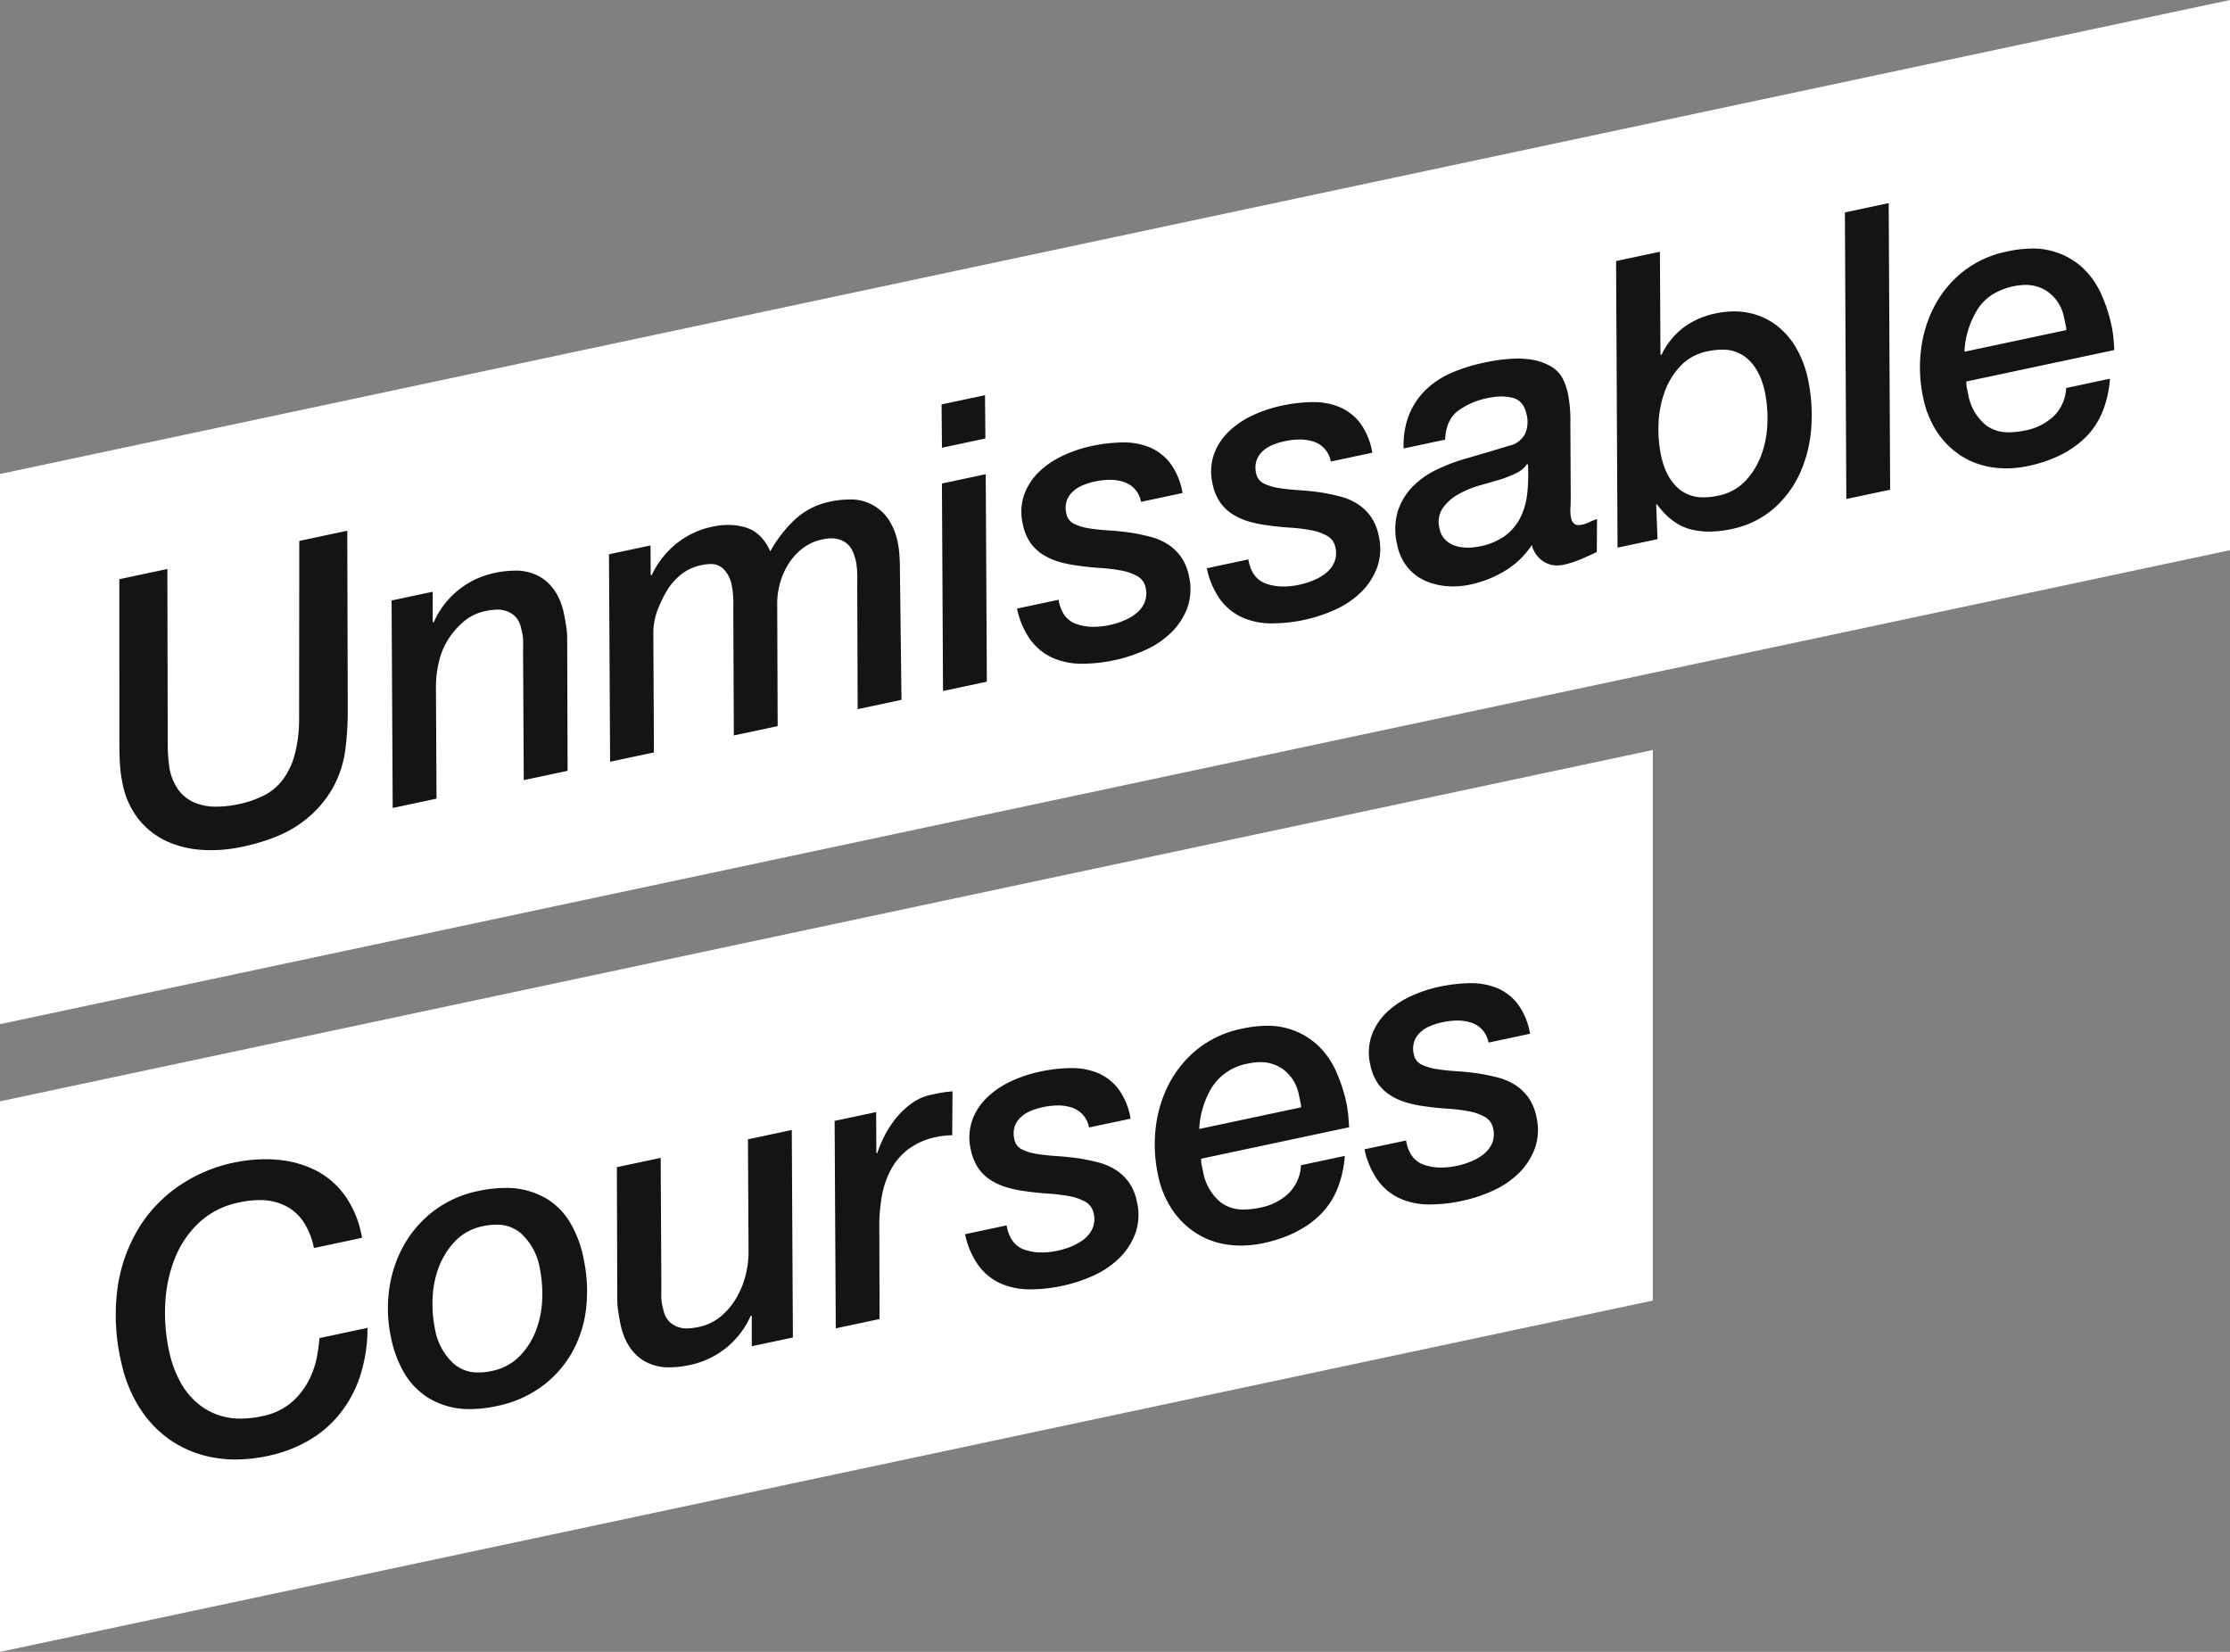
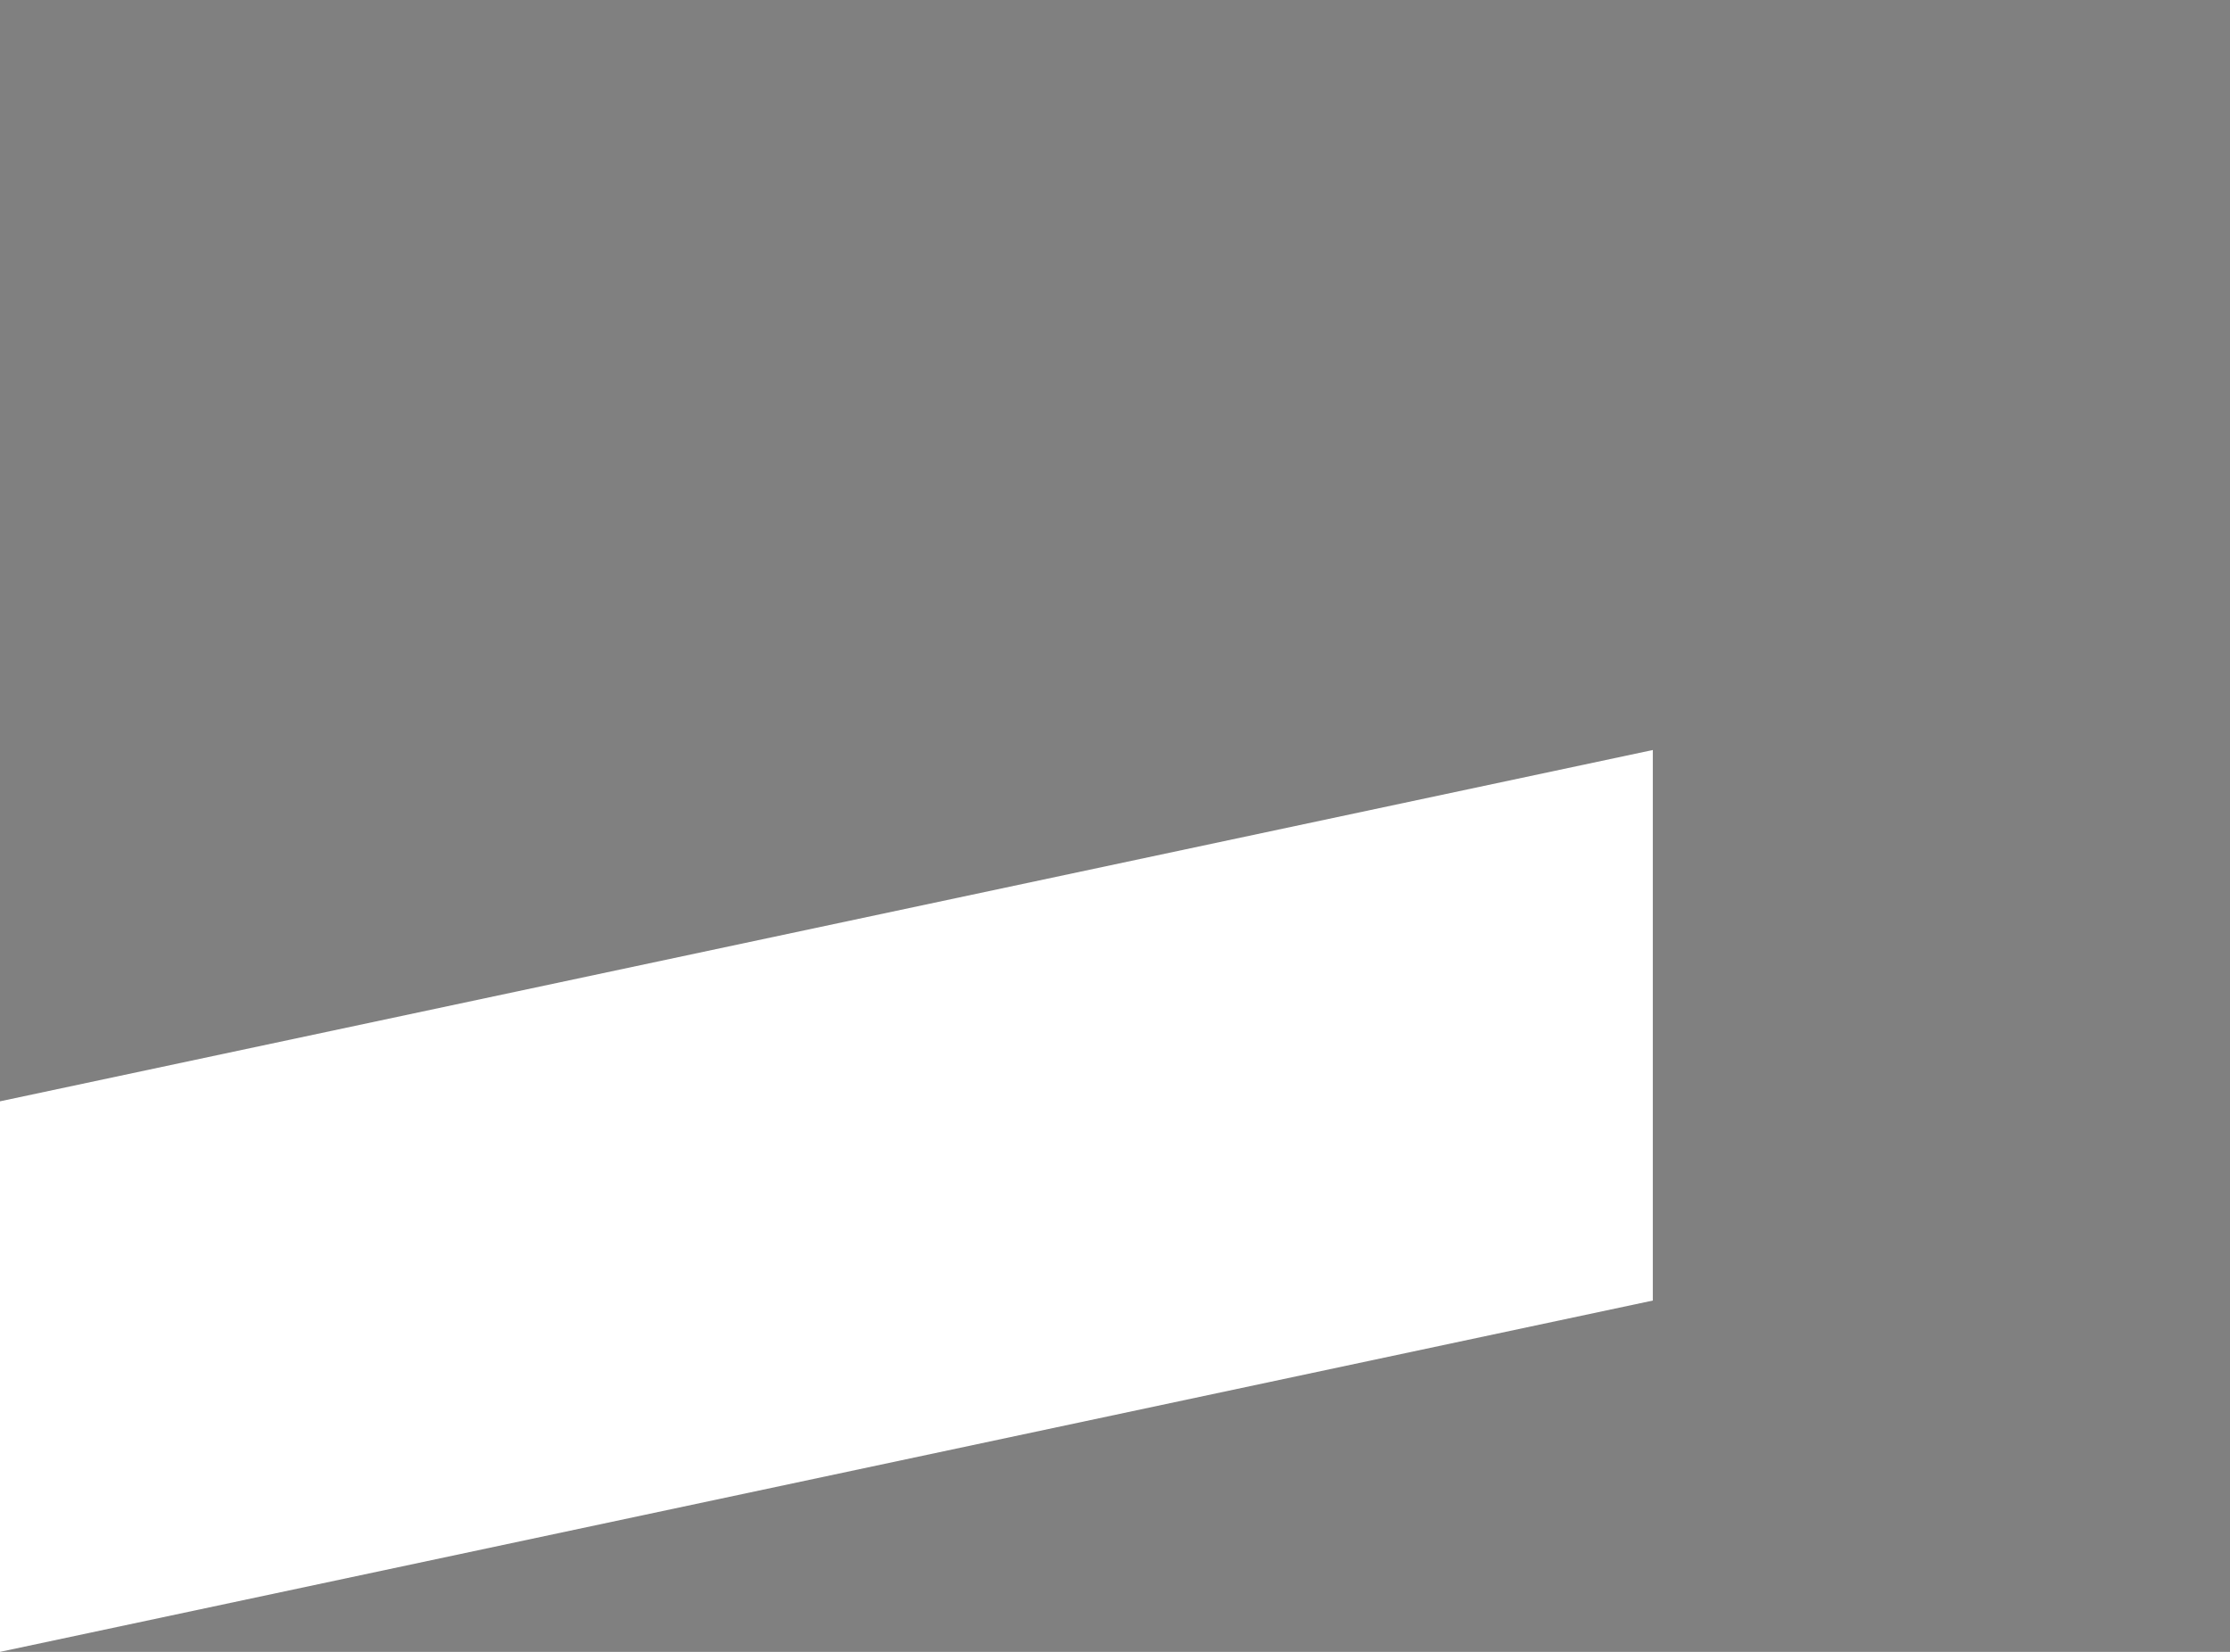
<svg xmlns="http://www.w3.org/2000/svg" id="Logo_200" width="540" height="400" viewBox="0 0 540 400">
  <rect x="0" y="0" width="540" height="400" fill="#808080" stroke="none" />
  <path id="Fill_1" data-name="Fill 1" d="M0,85.071,400.232,0V133.314L0,218.385Z" transform="translate(0 181.615)" fill="#fff" />
-   <path id="Fill_2" data-name="Fill 2" d="M29,115.342h0a29.229,29.229,0,0,1-5.119-.439,26.825,26.825,0,0,1-10.523-4.184,27.241,27.241,0,0,1-7.639-8.012A33.781,33.781,0,0,1,1.329,91.672,49.244,49.244,0,0,1,.595,72.9,37.979,37.979,0,0,1,6.1,58.5a33.789,33.789,0,0,1,9.875-9.836,37.106,37.106,0,0,1,12.382-5.159,38.291,38.291,0,0,1,7.926-.873c1.081,0,2.16.053,3.207.159a24.9,24.9,0,0,1,9.4,2.771,20.02,20.02,0,0,1,6.937,6.312,24.739,24.739,0,0,1,3.83,9.789L48.017,64.136A18.4,18.4,0,0,0,45.745,58.2,11.662,11.662,0,0,0,41.9,54.346a13.462,13.462,0,0,0-7.082-1.816A23.34,23.34,0,0,0,30,53.077a20.079,20.079,0,0,0-9.809,4.906,24.192,24.192,0,0,0-5.849,8.641,34.051,34.051,0,0,0-2.326,10.806,43.328,43.328,0,0,0,.866,11.4,27.6,27.6,0,0,0,2.953,8.056,17.831,17.831,0,0,0,4.9,5.549,15.875,15.875,0,0,0,9.6,3,24.3,24.3,0,0,0,5.03-.563,15.6,15.6,0,0,0,7.173-3.323,17.849,17.849,0,0,0,4.184-5.267,20.908,20.908,0,0,0,2-5.729,41.923,41.923,0,0,0,.625-4.607L60.981,83.47a37.443,37.443,0,0,1-1.855,11.874,29.115,29.115,0,0,1-5.015,9.141,27.165,27.165,0,0,1-7.592,6.382,33.258,33.258,0,0,1-9.507,3.578A38.723,38.723,0,0,1,29,115.342Zm56.879-12.207a18.846,18.846,0,0,1-10.384-2.855,17.661,17.661,0,0,1-5.529-5.743,27.664,27.664,0,0,1-3.278-8.681,33.58,33.58,0,0,1-.45-11.726A30.44,30.44,0,0,1,69.766,63.5a27.211,27.211,0,0,1,7.27-8.356,26.642,26.642,0,0,1,10.8-4.825,31.442,31.442,0,0,1,6.492-.733A19.027,19.027,0,0,1,104.5,52.277a16.931,16.931,0,0,1,5.5,5.607,27.283,27.283,0,0,1,3.272,8.631,37.626,37.626,0,0,1,.652,12.219,28.331,28.331,0,0,1-3.42,10.7,26.48,26.48,0,0,1-7.3,8.218,28.011,28.011,0,0,1-11,4.77A30.6,30.6,0,0,1,85.875,103.135Zm6.254-44.655a15.371,15.371,0,0,0-3.165.357A12.757,12.757,0,0,0,82.276,62.4,18.787,18.787,0,0,0,78.3,68.647a23.525,23.525,0,0,0-1.552,7.576,31.022,31.022,0,0,0,.6,7.659,14.725,14.725,0,0,0,4.534,8.279,8.84,8.84,0,0,0,6.006,2.106,15.338,15.338,0,0,0,3.171-.359,12.923,12.923,0,0,0,6.7-3.517,18.175,18.175,0,0,0,3.987-6.2,23.433,23.433,0,0,0,1.541-7.624,31.356,31.356,0,0,0-.614-7.7,14.719,14.719,0,0,0-4.533-8.284A8.858,8.858,0,0,0,92.129,58.481Zm42.065,34.545a11.688,11.688,0,0,1-6.546-1.738c-2.74-1.8-4.549-4.692-5.377-8.586-.18-.839-.357-1.82-.543-3a20.155,20.155,0,0,1-.26-3.059l-.105-32.085L131.977,42.3l.166,31c-.014.993-.018,1.745-.015,2.438a10.635,10.635,0,0,0,.221,2.189c.07.337.193.849.411,1.712a5.3,5.3,0,0,0,1.2,2.182,5.479,5.479,0,0,0,2.566,1.544,5.936,5.936,0,0,0,1.769.236,14.123,14.123,0,0,0,2.878-.349,12.165,12.165,0,0,0,5.345-2.546,16.846,16.846,0,0,0,3.773-4.452,20.911,20.911,0,0,0,2.239-5.485,23.151,23.151,0,0,0,.726-5.748l-.144-27.214,10.613-2.254.272,50.247-9.96,2.115,0-7.3-.225-.148a20.665,20.665,0,0,1-14.77,11.994A23.565,23.565,0,0,1,134.195,93.026Zm40.177-9.431L174.1,33.348l10.058-2.135.043,9.816.225.148a27.861,27.861,0,0,1,1.913-4.5,24.709,24.709,0,0,1,2.845-4.253,19.241,19.241,0,0,1,3.7-3.412,12.389,12.389,0,0,1,4.587-2c.95-.2,1.791-.361,2.57-.5.863-.146,1.741-.25,2.608-.31l-.077,10.624c-.642.007-1.289.046-1.922.116s-1.268.172-1.879.3a16.815,16.815,0,0,0-6.816,2.955,15.405,15.405,0,0,0-4.281,5.045,21.876,21.876,0,0,0-2.17,6.494,41.25,41.25,0,0,0-.582,7.324l.062,22.269-10.612,2.255Zm47.137-9.451h-.147a17.616,17.616,0,0,1-6.9-1.354,13.713,13.713,0,0,1-5.372-4.212,19.77,19.77,0,0,1-3.4-7.786l10.054-2.139c.518,3.053,1.951,5.023,4.262,5.857a12.462,12.462,0,0,0,4.25.7,18.806,18.806,0,0,0,3.882-.437,19.372,19.372,0,0,0,3.373-1.057,12.513,12.513,0,0,0,3.031-1.762,6.881,6.881,0,0,0,2.022-2.62,5.777,5.777,0,0,0,.257-3.605,4.056,4.056,0,0,0-2-2.787,12.709,12.709,0,0,0-3.889-1.363,41.708,41.708,0,0,0-5.1-.617c-1.846-.118-3.7-.313-5.52-.578a28.977,28.977,0,0,1-4.429-.908,15.426,15.426,0,0,1-3.92-1.747,10.544,10.544,0,0,1-3.051-2.9,12.13,12.13,0,0,1-1.828-4.476,12.875,12.875,0,0,1,.3-7.069,14.394,14.394,0,0,1,3.548-5.519,21.081,21.081,0,0,1,5.775-3.956,32.261,32.261,0,0,1,7.084-2.38,37.911,37.911,0,0,1,7.5-.866h.2a16.43,16.43,0,0,1,6.335,1.193,12.34,12.34,0,0,1,5.011,3.9,16.709,16.709,0,0,1,2.93,7.158L235.7,34.947a6.167,6.167,0,0,0-3.874-4.724,10.64,10.64,0,0,0-3.693-.611,17.463,17.463,0,0,0-3.6.409,16.6,16.6,0,0,0-2.969.923,8.2,8.2,0,0,0-2.4,1.534,5.46,5.46,0,0,0-1.463,2.255,5.773,5.773,0,0,0-.078,3.083,3.4,3.4,0,0,0,1.832,2.434,12.306,12.306,0,0,0,3.692,1.11,49,49,0,0,0,4.879.52c1.781.113,3.588.3,5.372.563,1.554.257,3.1.583,4.585.97a14.861,14.861,0,0,1,4.118,1.75,11.8,11.8,0,0,1,3.217,3.016,12.149,12.149,0,0,1,1.98,4.736,13.614,13.614,0,0,1-.338,7.565,16.44,16.44,0,0,1-3.792,5.962,21.422,21.422,0,0,1-6.238,4.293,35.462,35.462,0,0,1-7.585,2.534A37.916,37.916,0,0,1,221.509,74.143Zm50.97-10.6a22.686,22.686,0,0,1-3.31-.241,19.155,19.155,0,0,1-7.546-2.776,20.1,20.1,0,0,1-5.783-5.678,23.67,23.67,0,0,1-3.451-8.462,35.178,35.178,0,0,1-.548-11.269,30.733,30.733,0,0,1,3.148-10.592,26.616,26.616,0,0,1,6.944-8.532,25.273,25.273,0,0,1,10.861-4.984,29.515,29.515,0,0,1,6.086-.7,17.325,17.325,0,0,1,4.794.625,17.71,17.71,0,0,1,7.386,4.076,19.822,19.822,0,0,1,4.549,6.524,38.813,38.813,0,0,1,2.375,7.278,27.311,27.311,0,0,1,.5,3.3c.1,1.152.161,2.035.2,2.779L262.85,42.508c0,.284.016.575.039.866a6.208,6.208,0,0,0,.113.757l.319,1.487a12.268,12.268,0,0,0,4.374,7.538,9.008,9.008,0,0,0,5.573,1.648,18.773,18.773,0,0,0,3.875-.448,13.751,13.751,0,0,0,6.941-3.517,10.125,10.125,0,0,0,2.942-6.754l10.612-2.259a26.471,26.471,0,0,1-1.818,8.038,18.607,18.607,0,0,1-4.031,6.1c-3.41,3.407-8.083,5.759-13.889,6.991A26.225,26.225,0,0,1,272.478,63.542Zm4.68-44.415a13.79,13.79,0,0,0-2.862.321,13.064,13.064,0,0,0-8.734,5.6,21.423,21.423,0,0,0-3.172,10.259l24.668-5.244a4.288,4.288,0,0,0-.074-.811c-.021-.1-.041-.194-.062-.3-.028-.133-.055-.266-.085-.4l-.319-1.49a9.87,9.87,0,0,0-4.192-6.455A9.214,9.214,0,0,0,277.158,19.127Zm41.085,34.456H318.1a17.594,17.594,0,0,1-6.9-1.355,13.7,13.7,0,0,1-5.372-4.211,19.765,19.765,0,0,1-3.408-7.79l10.054-2.135c.521,3.052,1.955,5.023,4.261,5.857a12.569,12.569,0,0,0,4.259.7,18.711,18.711,0,0,0,3.874-.437,19.577,19.577,0,0,0,3.377-1.056,12.537,12.537,0,0,0,3.032-1.766,6.928,6.928,0,0,0,2.022-2.616,5.813,5.813,0,0,0,.252-3.606,4.058,4.058,0,0,0-2-2.786,12.705,12.705,0,0,0-3.89-1.363,42.357,42.357,0,0,0-5.093-.621c-1.881-.121-3.74-.314-5.523-.574a28.947,28.947,0,0,1-4.425-.909,15.526,15.526,0,0,1-3.924-1.746,10.645,10.645,0,0,1-3.047-2.9,12.077,12.077,0,0,1-1.828-4.476,12.844,12.844,0,0,1,.3-7.069A14.439,14.439,0,0,1,307.655,7.2a21.192,21.192,0,0,1,5.776-3.951,32.182,32.182,0,0,1,7.084-2.38,37.985,37.985,0,0,1,7.5-.866h.2a16.379,16.379,0,0,1,6.331,1.193,12.329,12.329,0,0,1,5.011,3.893,16.7,16.7,0,0,1,2.934,7.161l-10.053,2.138a6.181,6.181,0,0,0-3.874-4.723,10.65,10.65,0,0,0-3.7-.611,17.488,17.488,0,0,0-3.6.409,16.226,16.226,0,0,0-2.965.924,8.222,8.222,0,0,0-2.4,1.529,5.523,5.523,0,0,0-1.467,2.259,5.79,5.79,0,0,0-.074,3.082,3.4,3.4,0,0,0,1.828,2.434,12.556,12.556,0,0,0,3.692,1.11,48.833,48.833,0,0,0,4.879.52c1.746.107,3.553.3,5.372.563,1.507.245,3.05.572,4.588.97a14.772,14.772,0,0,1,4.118,1.75,11.879,11.879,0,0,1,3.218,3.012,12.206,12.206,0,0,1,1.979,4.739,13.593,13.593,0,0,1-.337,7.561,16.415,16.415,0,0,1-3.793,5.966,21.473,21.473,0,0,1-6.238,4.293,35.5,35.5,0,0,1-7.588,2.534A37.864,37.864,0,0,1,318.244,53.583Z" transform="translate(28.007 238.075)" fill="#141414" />
-   <path id="Fill_4" data-name="Fill 4" d="M0,114.779,540,0V133.223L0,248Z" fill="#fff" />
-   <path id="Fill_5" data-name="Fill 5" d="M22.223,156.687c-.719,0-1.446-.024-2.159-.07a23.992,23.992,0,0,1-8.621-2.108,18.927,18.927,0,0,1-6.711-5.24A19.968,19.968,0,0,1,.8,140.621a31.552,31.552,0,0,1-.637-4.585c-.094-1.524-.143-3.069-.147-4.592L0,91.069,11.637,88.6l.082,42.5c0,.955.033,1.856.1,2.752.065.915.167,1.859.3,2.806A12.687,12.687,0,0,0,14.3,142.08a9.52,9.52,0,0,0,3.808,3.036,13.1,13.1,0,0,0,4.989,1.032c.133,0,.27,0,.407,0a26.2,26.2,0,0,0,5.4-.605,25.059,25.059,0,0,0,6.032-2.061,13.406,13.406,0,0,0,4.557-3.742,17.84,17.84,0,0,0,2.942-6.075,33.735,33.735,0,0,0,1.1-9.04l.042-42.821L55.2,79.335l.117,43.567a74.822,74.822,0,0,1-.563,9.265A26.15,26.15,0,0,1,51.6,141.79a26.569,26.569,0,0,1-7.7,8.4c-3.413,2.5-8.179,4.416-14.164,5.686A36.243,36.243,0,0,1,22.223,156.687ZM66.2,146.471,65.93,96.224l9.96-2.115-.008,7.3.23.148A20.661,20.661,0,0,1,90.88,89.559,23.531,23.531,0,0,1,95.724,89a11.7,11.7,0,0,1,6.549,1.738c2.74,1.8,4.548,4.693,5.376,8.586.178.845.354,1.825.54,3a20.351,20.351,0,0,1,.26,3.058l.1,32.09-10.613,2.254-.167-31c.014-.745.02-1.52.02-2.438a10.83,10.83,0,0,0-.226-2.189c-.085-.408-.248-1.066-.411-1.715a5.373,5.373,0,0,0-1.192-2.178,5.5,5.5,0,0,0-2.616-1.537,6.31,6.31,0,0,0-1.8-.232,13.637,13.637,0,0,0-2.8.337,11.8,11.8,0,0,0-5.344,2.546,19.865,19.865,0,0,0-3.719,4.243,17.549,17.549,0,0,0-2.232,5.29A25.679,25.679,0,0,0,76.67,117l.139,27.213L66.2,146.47ZM118.84,135.28l-.267-50.247L128.625,82.9l.05,7.092.225.148a21.818,21.818,0,0,1,5.919-7.631,20.438,20.438,0,0,1,8.8-4.157,18.483,18.483,0,0,1,3.821-.421,14.519,14.519,0,0,1,4.4.664c2.494.8,4.442,2.723,5.791,5.729a31.71,31.71,0,0,1,5.955-7.69,17.58,17.58,0,0,1,8.516-4.339,22.107,22.107,0,0,1,4.554-.522,10.9,10.9,0,0,1,9.888,5.285,15.874,15.874,0,0,1,1.954,5.08,22.631,22.631,0,0,1,.4,3.031c.08,1.123.121,2.162.121,3.086l.384,32.027-10.613,2.255-.1-29.752c0-.768.007-1.6.007-2.48a22.162,22.162,0,0,0-.284-3.4,14.185,14.185,0,0,0-.757-2.418,5.373,5.373,0,0,0-1.452-2.027,5.514,5.514,0,0,0-2.387-1.145,5.978,5.978,0,0,0-1.344-.142,10.439,10.439,0,0,0-2.134.247,11.758,11.758,0,0,0-5.179,2.414,15.229,15.229,0,0,0-3.424,4.037,17.47,17.47,0,0,0-1.905,4.783,18.232,18.232,0,0,0-.52,4.639l.108,29.36-10.612,2.255L148.69,101.3c-.015-1.229-.017-2.661,0-4.379a21.42,21.42,0,0,0-.438-4.576,7.241,7.241,0,0,0-2.147-3.924,4.3,4.3,0,0,0-3.01-1.016,9.614,9.614,0,0,0-1.974.228,11.738,11.738,0,0,0-5.023,2.236,15.2,15.2,0,0,0-3.2,3.5,28.885,28.885,0,0,0-2.395,4.743,15.972,15.972,0,0,0-1.192,5.845l.148,29.062-10.615,2.254Zm80.621-17.133L199.193,67.9l10.612-2.255.268,50.247-10.612,2.254Zm33.8-6.609h-.19a17.622,17.622,0,0,1-6.906-1.351,13.7,13.7,0,0,1-5.372-4.212,19.83,19.83,0,0,1-3.408-7.79l10.057-2.135c.518,3.054,1.95,5.023,4.258,5.854a12.514,12.514,0,0,0,4.263.7,18.759,18.759,0,0,0,3.873-.436,19.325,19.325,0,0,0,3.373-1.06,12.336,12.336,0,0,0,3.031-1.762,6.9,6.9,0,0,0,2.022-2.62,5.831,5.831,0,0,0,.256-3.606,4.065,4.065,0,0,0-2-2.783,12.768,12.768,0,0,0-3.893-1.363,41.606,41.606,0,0,0-5.093-.621c-1.885-.12-3.743-.315-5.523-.578a28.063,28.063,0,0,1-4.425-.909,15.408,15.408,0,0,1-3.92-1.742,10.577,10.577,0,0,1-3.051-2.9,12.119,12.119,0,0,1-1.828-4.476,12.832,12.832,0,0,1,.3-7.068,14.491,14.491,0,0,1,3.544-5.524A21.2,21.2,0,0,1,228.4,61.2a32.3,32.3,0,0,1,7.084-2.383,37.987,37.987,0,0,1,7.5-.862h.193a16.387,16.387,0,0,1,6.336,1.189,12.332,12.332,0,0,1,5.011,3.9,16.687,16.687,0,0,1,2.935,7.161l-10.053,2.139a6.18,6.18,0,0,0-3.874-4.724,10.641,10.641,0,0,0-3.694-.611,17.465,17.465,0,0,0-3.6.409,16.36,16.36,0,0,0-2.966.923,8.114,8.114,0,0,0-2.4,1.53,5.52,5.52,0,0,0-1.467,2.259,5.756,5.756,0,0,0-.074,3.082,3.394,3.394,0,0,0,1.831,2.43,12.361,12.361,0,0,0,3.688,1.114c1.484.238,3.125.413,4.879.52,1.715.1,3.524.293,5.376.559,1.519.251,3.061.579,4.585.974a14.64,14.64,0,0,1,4.118,1.751,11.9,11.9,0,0,1,3.217,3.012,12.154,12.154,0,0,1,1.98,4.736,13.608,13.608,0,0,1-.338,7.565,16.37,16.37,0,0,1-3.793,5.962,21.4,21.4,0,0,1-6.238,4.3,35.969,35.969,0,0,1-7.589,2.535A37.7,37.7,0,0,1,233.259,111.538Zm45.909-9.767h-.149a17.528,17.528,0,0,1-6.906-1.355,13.7,13.7,0,0,1-5.369-4.208,19.766,19.766,0,0,1-3.407-7.79l10.053-2.138c.518,3.055,1.951,5.025,4.262,5.857a12.489,12.489,0,0,0,4.259.7,18.756,18.756,0,0,0,3.872-.436,19.726,19.726,0,0,0,3.378-1.06,12.448,12.448,0,0,0,3.028-1.762,6.834,6.834,0,0,0,2.022-2.62,5.774,5.774,0,0,0,.256-3.606,4.039,4.039,0,0,0-2-2.783,12.5,12.5,0,0,0-3.89-1.363,40.785,40.785,0,0,0-5.1-.621c-1.858-.12-3.715-.314-5.519-.578a28.069,28.069,0,0,1-4.43-.909,15.557,15.557,0,0,1-3.92-1.742,10.727,10.727,0,0,1-3.051-2.9,12.075,12.075,0,0,1-1.824-4.479,12.86,12.86,0,0,1,.3-7.069,14.506,14.506,0,0,1,3.548-5.52,21.126,21.126,0,0,1,5.776-3.951,32.2,32.2,0,0,1,7.084-2.383,37.922,37.922,0,0,1,7.5-.866h.2a16.4,16.4,0,0,1,6.331,1.193,12.337,12.337,0,0,1,5.011,3.9,16.708,16.708,0,0,1,2.93,7.161l-10.053,2.135a6.164,6.164,0,0,0-3.874-4.72,10.651,10.651,0,0,0-3.7-.612,17.342,17.342,0,0,0-3.594.411,16.644,16.644,0,0,0-2.969.92,8.3,8.3,0,0,0-2.4,1.533,5.466,5.466,0,0,0-1.463,2.259,5.763,5.763,0,0,0-.077,3.079,3.412,3.412,0,0,0,1.832,2.434,12.486,12.486,0,0,0,3.691,1.114c1.437.231,3.079.405,4.88.519,1.764.108,3.572.3,5.372.559,1.557.259,3.1.585,4.584.971a14.744,14.744,0,0,1,4.118,1.754,11.788,11.788,0,0,1,3.218,3.012,12.165,12.165,0,0,1,1.979,4.736,13.618,13.618,0,0,1-.337,7.565,16.328,16.328,0,0,1-3.793,5.963,21.339,21.339,0,0,1-6.238,4.293,35.7,35.7,0,0,1-7.584,2.538A37.888,37.888,0,0,1,279.168,101.771Zm43.824-8.956h0c-.567,0-1.138-.026-1.7-.077a16.014,16.014,0,0,1-5.31-1.4,11.559,11.559,0,0,1-4.157-3.3,12.622,12.622,0,0,1-2.395-5.325,15.748,15.748,0,0,1,.081-7.853,15.035,15.035,0,0,1,3.412-5.931,20.162,20.162,0,0,1,5.807-4.25,43.886,43.886,0,0,1,7.379-2.834c3.631-1.037,7.141-2.078,10.434-3.093a5.678,5.678,0,0,0,3.831-2.806,7.136,7.136,0,0,0,.408-4.712c-.483-2.282-1.627-3.659-3.4-4.091a11.465,11.465,0,0,0-2.718-.315,15.457,15.457,0,0,0-3.205.358,18.156,18.156,0,0,0-7.356,3.167c-1.912,1.472-2.938,3.8-3.05,6.925L311,59.411a20.176,20.176,0,0,1,1.292-8.108,17.686,17.686,0,0,1,3.979-6,20.457,20.457,0,0,1,6.176-4.134,39.9,39.9,0,0,1,7.883-2.5,41.056,41.056,0,0,1,8.285-1.032,18.45,18.45,0,0,1,2.177.12,14.058,14.058,0,0,1,6.044,1.878,7.563,7.563,0,0,1,2.876,3.234A17.515,17.515,0,0,1,350.763,46a34.136,34.136,0,0,1,.613,7.456l.085,17.789c0,.9-.027,1.792-.07,2.643a8.921,8.921,0,0,0,.148,2.3,2.454,2.454,0,0,0,.8,1.486,1.59,1.59,0,0,0,1.006.286,4.349,4.349,0,0,0,.88-.1,7.914,7.914,0,0,0,1.813-.629,13.223,13.223,0,0,1,1.794-.722l-.055,7.988c-1.313.608-2.627,1.2-3.909,1.754a21.358,21.358,0,0,1-4.1,1.312,7.764,7.764,0,0,1-1.6.175,6.088,6.088,0,0,1-3.225-.9,6.675,6.675,0,0,1-2.908-4.053,19.949,19.949,0,0,1-6.455,6.238,27.347,27.347,0,0,1-8.435,3.35A20.2,20.2,0,0,1,322.991,92.815Zm17.9-29.639a6.416,6.416,0,0,1-2.643,2.217,26.8,26.8,0,0,1-3.494,1.42c-1.433.433-3.1.915-5.085,1.472a24.5,24.5,0,0,0-5.287,2.146,11.867,11.867,0,0,0-3.862,3.35,6.03,6.03,0,0,0-.835,5A5.247,5.247,0,0,0,321.1,81.54a6.207,6.207,0,0,0,2.395,1.436,9.672,9.672,0,0,0,2.919.45h.111a14.243,14.243,0,0,0,2.936-.307,15.251,15.251,0,0,0,6.288-2.7,12.6,12.6,0,0,0,3.621-4.468,17.74,17.74,0,0,0,1.584-5.834,45.2,45.2,0,0,0,.159-6.8l-.225-.148ZM362.8,83.426l-.354-69.394,10.613-2.259.132,24.88.229.148a18.041,18.041,0,0,1,5.24-6.586,19.463,19.463,0,0,1,7.892-3.5,21.669,21.669,0,0,1,4.481-.493,17.51,17.51,0,0,1,3.515.349,16.561,16.561,0,0,1,6.607,2.927,18.6,18.6,0,0,1,4.872,5.531,25.611,25.611,0,0,1,2.892,7.658,41.7,41.7,0,0,1,.8,11.551,32.482,32.482,0,0,1-2.639,10.923,25.41,25.41,0,0,1-6.412,8.761,22.453,22.453,0,0,1-10.411,5.035,25.371,25.371,0,0,1-5.244.588,17.884,17.884,0,0,1-4.732-.608c-2.914-.8-5.586-2.818-7.942-6l-.186.039.326,8.4L362.8,83.426Zm25.243-47.934a16.59,16.59,0,0,0-3.436.392,12.336,12.336,0,0,0-6.548,3.533,18.045,18.045,0,0,0-3.862,6.315,25.507,25.507,0,0,0-1.475,7.709,31.431,31.431,0,0,0,.617,7.7c.788,3.708,2.329,6.491,4.581,8.272a9.061,9.061,0,0,0,5.781,1.833,16.788,16.788,0,0,0,3.477-.4,12.33,12.33,0,0,0,6.545-3.532,18.269,18.269,0,0,0,3.874-6.269,24.85,24.85,0,0,0,1.487-7.662,31.585,31.585,0,0,0-.617-7.7c-.788-3.708-2.332-6.507-4.588-8.318A9.067,9.067,0,0,0,388.043,35.492ZM418.2,71.653l-.349-69.4L428.461,0l.349,69.4L418.2,71.653Zm38.689-7.423a22.485,22.485,0,0,1-3.316-.243,19.2,19.2,0,0,1-7.546-2.775,20.016,20.016,0,0,1-5.78-5.679,23.607,23.607,0,0,1-3.451-8.462,35.121,35.121,0,0,1-.547-11.268A30.761,30.761,0,0,1,439.4,25.211a26.546,26.546,0,0,1,6.943-8.532A25.3,25.3,0,0,1,457.2,11.7a29.56,29.56,0,0,1,6.078-.7,17.372,17.372,0,0,1,4.8.626,17.757,17.757,0,0,1,7.387,4.072,19.944,19.944,0,0,1,4.549,6.529,38.653,38.653,0,0,1,2.372,7.278,27.442,27.442,0,0,1,.508,3.3c.082.982.15,1.916.2,2.775l-35.843,7.619c0,.339.017.624.039.869a5.482,5.482,0,0,0,.113.753l.314,1.49a12.281,12.281,0,0,0,4.375,7.534,9.009,9.009,0,0,0,5.577,1.65,18.83,18.83,0,0,0,3.874-.447,13.777,13.777,0,0,0,6.941-3.52,10.1,10.1,0,0,0,2.942-6.754l10.613-2.255a26.462,26.462,0,0,1-1.819,8.037,18.62,18.62,0,0,1-4.031,6.1,23.463,23.463,0,0,1-6.041,4.31,32.466,32.466,0,0,1-7.846,2.677A26.113,26.113,0,0,1,456.887,64.231Zm4.675-44.416a13.886,13.886,0,0,0-2.863.319,15.5,15.5,0,0,0-5.162,2.035,11.728,11.728,0,0,0-3.572,3.569,21.393,21.393,0,0,0-3.172,10.255l24.672-5.244a4.214,4.214,0,0,0-.074-.811c-.04-.184-.094-.429-.148-.695l-.319-1.49a9.859,9.859,0,0,0-4.191-6.455A9.212,9.212,0,0,0,461.562,19.815ZM199.2,59.236h0l-.089-10.486,10.519-2.236L209.72,57,199.2,59.236Z" transform="translate(28.894 49.182)" fill="#141414" />
</svg>